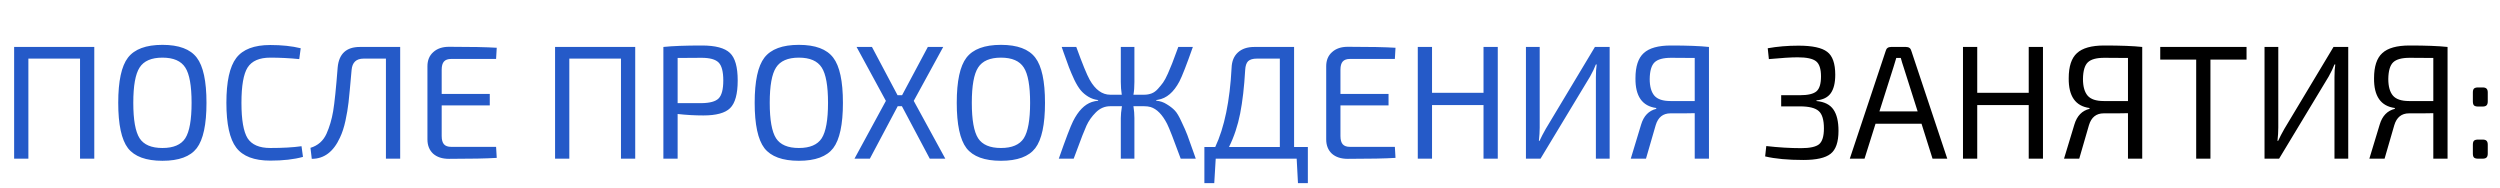
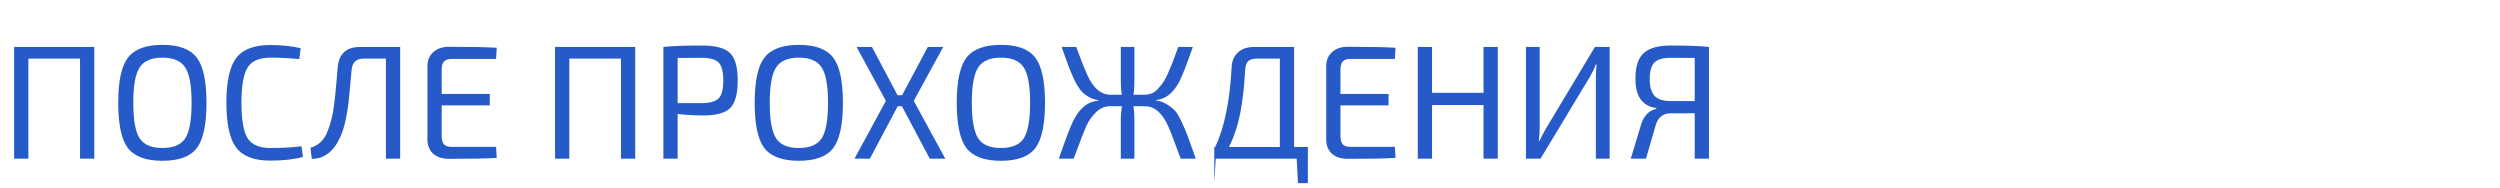
<svg xmlns="http://www.w3.org/2000/svg" width="772" height="58" viewBox="0 0 772 58" fill="none">
-   <path d="M29.114 14.5V49H24.714V18.1H8.764V49H4.364L4.364 14.5H29.114ZM39.511 17.8C41.544 15.167 45.094 13.85 50.161 13.85C55.228 13.85 58.761 15.167 60.761 17.8C62.761 20.4 63.761 25.05 63.761 31.75C63.761 38.45 62.761 43.117 60.761 45.75C58.761 48.35 55.228 49.65 50.161 49.65C45.094 49.65 41.544 48.35 39.511 45.75C37.511 43.117 36.511 38.45 36.511 31.75C36.511 25.05 37.511 20.4 39.511 17.8ZM57.211 20.85C55.911 18.817 53.561 17.8 50.161 17.8C46.761 17.8 44.411 18.817 43.111 20.85C41.811 22.85 41.161 26.483 41.161 31.75C41.161 37.017 41.811 40.667 43.111 42.7C44.411 44.7 46.761 45.7 50.161 45.7C53.561 45.7 55.911 44.7 57.211 42.7C58.511 40.667 59.161 37.017 59.161 31.75C59.161 26.483 58.511 22.85 57.211 20.85ZM93.109 45.15L93.559 48.45C90.793 49.217 87.426 49.6 83.459 49.6C78.493 49.6 74.993 48.267 72.959 45.6C70.926 42.933 69.909 38.317 69.909 31.75C69.909 25.183 70.926 20.567 72.959 17.9C74.993 15.233 78.493 13.9 83.459 13.9C87.026 13.9 90.159 14.233 92.859 14.9L92.409 18.25C89.409 17.95 86.426 17.8 83.459 17.8C80.093 17.8 77.759 18.817 76.459 20.85C75.193 22.85 74.559 26.483 74.559 31.75C74.559 37.017 75.193 40.667 76.459 42.7C77.759 44.7 80.093 45.7 83.459 45.7C87.326 45.7 90.543 45.517 93.109 45.15ZM123.575 14.5V49H119.175V18.1H112.275C110.008 18.1 108.775 19.267 108.575 21.6C108.142 26.533 107.825 29.883 107.625 31.65C107.425 33.417 107.108 35.3 106.675 37.3C106.242 39.3 105.675 41.033 104.975 42.5C102.975 46.867 100.075 49.05 96.275 49.05L95.875 45.65C98.175 44.95 99.825 43.5 100.825 41.3C101.758 39.2 102.442 36.883 102.875 34.35C103.308 31.783 103.775 27.267 104.275 20.8C104.675 16.6 106.958 14.5 111.125 14.5H123.575ZM153.193 45.35L153.393 48.75C150.327 48.95 145.41 49.05 138.643 49.05C136.577 49.05 134.943 48.517 133.743 47.45C132.577 46.35 131.993 44.883 131.993 43.05V20.45C131.993 18.617 132.593 17.167 133.793 16.1C134.993 15 136.61 14.45 138.643 14.45C145.41 14.45 150.327 14.55 153.393 14.75L153.193 18.2H139.343C138.31 18.2 137.56 18.467 137.093 19C136.627 19.533 136.393 20.367 136.393 21.5V29H151.243V32.55H136.393V42C136.393 43.167 136.627 44.017 137.093 44.55C137.56 45.083 138.31 45.35 139.343 45.35H153.193ZM196.155 14.5V49H191.755V18.1H175.805V49H171.405V14.5L196.155 14.5ZM204.852 49V14.5C207.652 14.2 211.619 14.05 216.752 14.05C220.919 14.05 223.802 14.817 225.402 16.35C227.002 17.85 227.802 20.683 227.802 24.85C227.802 29.017 227.019 31.867 225.452 33.4C223.919 34.9 221.169 35.65 217.202 35.65C214.535 35.65 211.885 35.5 209.252 35.2V49H204.852ZM209.252 31.85H216.652C219.219 31.817 220.969 31.333 221.902 30.4C222.869 29.433 223.352 27.583 223.352 24.85C223.352 22.117 222.869 20.267 221.902 19.3C220.935 18.333 219.185 17.85 216.652 17.85C213.052 17.85 210.585 17.867 209.252 17.9V31.85ZM236.044 17.8C238.077 15.167 241.627 13.85 246.694 13.85C251.761 13.85 255.294 15.167 257.294 17.8C259.294 20.4 260.294 25.05 260.294 31.75C260.294 38.45 259.294 43.117 257.294 45.75C255.294 48.35 251.761 49.65 246.694 49.65C241.627 49.65 238.077 48.35 236.044 45.75C234.044 43.117 233.044 38.45 233.044 31.75C233.044 25.05 234.044 20.4 236.044 17.8ZM253.744 20.85C252.444 18.817 250.094 17.8 246.694 17.8C243.294 17.8 240.944 18.817 239.644 20.85C238.344 22.85 237.694 26.483 237.694 31.75C237.694 37.017 238.344 40.667 239.644 42.7C240.944 44.7 243.294 45.7 246.694 45.7C250.094 45.7 252.444 44.7 253.744 42.7C255.044 40.667 255.694 37.017 255.694 31.75C255.694 26.483 255.044 22.85 253.744 20.85ZM278.513 32.8H277.213L268.613 49H263.863L273.563 31.15L264.513 14.5H269.263L277.163 29.4H278.563L286.513 14.5H291.263L282.163 31.15L291.913 49H287.113L278.513 32.8ZM298.446 17.8C300.48 15.167 304.03 13.85 309.096 13.85C314.163 13.85 317.696 15.167 319.696 17.8C321.696 20.4 322.696 25.05 322.696 31.75C322.696 38.45 321.696 43.117 319.696 45.75C317.696 48.35 314.163 49.65 309.096 49.65C304.03 49.65 300.48 48.35 298.446 45.75C296.446 43.117 295.446 38.45 295.446 31.75C295.446 25.05 296.446 20.4 298.446 17.8ZM316.146 20.85C314.846 18.817 312.496 17.8 309.096 17.8C305.696 17.8 303.346 18.817 302.046 20.85C300.746 22.85 300.096 26.483 300.096 31.75C300.096 37.017 300.746 40.667 302.046 42.7C303.346 44.7 305.696 45.7 309.096 45.7C312.496 45.7 314.846 44.7 316.146 42.7C317.446 40.667 318.096 37.017 318.096 31.75C318.096 26.483 317.446 22.85 316.146 20.85ZM357.054 30.9V31.1C358.254 31.2 359.338 31.567 360.304 32.2C361.304 32.8 362.121 33.433 362.754 34.1C363.388 34.733 364.088 35.9 364.854 37.6C365.654 39.267 366.254 40.633 366.654 41.7C367.054 42.733 367.704 44.55 368.604 47.15C368.904 47.95 369.121 48.567 369.254 49H364.604C362.471 43.167 361.071 39.583 360.404 38.25C358.938 35.383 357.238 33.65 355.304 33.05C354.704 32.883 354.038 32.8 353.304 32.8H350.004C350.204 34.033 350.304 35.25 350.304 36.45V49H346.104V36.45C346.104 35.483 346.221 34.267 346.454 32.8H342.854C341.154 32.8 339.671 33.433 338.404 34.7C337.138 35.967 336.171 37.333 335.504 38.8C334.838 40.267 333.821 42.867 332.454 46.6C332.054 47.667 331.754 48.467 331.554 49H326.954C329.088 42.9 330.554 39.05 331.354 37.45C332.954 34.25 334.888 32.267 337.154 31.5C337.754 31.3 338.404 31.167 339.104 31.1V30.9C338.004 30.767 336.988 30.417 336.054 29.85C335.121 29.283 334.338 28.617 333.704 27.85C333.071 27.083 332.421 26.017 331.754 24.65C331.121 23.283 330.571 22 330.104 20.8C329.638 19.6 329.071 18.033 328.404 16.1C328.171 15.4 327.988 14.867 327.854 14.5H332.354C334.254 19.733 335.638 23.117 336.504 24.65C338.238 27.717 340.354 29.25 342.854 29.25H346.404C346.204 27.95 346.104 26.633 346.104 25.3V14.5H350.304V25.3C350.304 26.9 350.204 28.217 350.004 29.25H353.304C354.138 29.25 354.904 29.117 355.604 28.85C356.304 28.583 356.954 28.117 357.554 27.45C358.188 26.75 358.721 26.1 359.154 25.5C359.588 24.9 360.088 23.967 360.654 22.7C361.221 21.4 361.654 20.367 361.954 19.6C362.254 18.8 362.721 17.55 363.354 15.85C363.588 15.25 363.754 14.8 363.854 14.5H368.354C366.421 20 365.038 23.55 364.204 25.15C362.438 28.483 360.238 30.367 357.604 30.8C357.438 30.833 357.254 30.867 357.054 30.9ZM403.864 45.4V56.55H400.814L400.414 49H375.414L374.964 56.55H371.914V45.4H375.264C378.098 39.367 379.781 31.217 380.314 20.95C380.381 18.917 381.031 17.333 382.264 16.2C383.498 15.067 385.181 14.5 387.314 14.5H399.614V45.4H403.864ZM395.214 45.4V18.1H388.114C386.881 18.1 385.981 18.367 385.414 18.9C384.881 19.433 384.581 20.333 384.514 21.6C384.214 26.833 383.698 31.317 382.964 35.05C382.231 38.783 381.081 42.233 379.514 45.4H395.214ZM430.732 45.35L430.932 48.75C427.866 48.95 422.949 49.05 416.182 49.05C414.116 49.05 412.482 48.517 411.282 47.45C410.116 46.35 409.532 44.883 409.532 43.05V20.45C409.532 18.617 410.132 17.167 411.332 16.1C412.532 15 414.149 14.45 416.182 14.45C422.949 14.45 427.866 14.55 430.932 14.75L430.732 18.2H416.882C415.849 18.2 415.099 18.467 414.632 19C414.166 19.533 413.932 20.367 413.932 21.5V29H428.782V32.55H413.932V42C413.932 43.167 414.166 44.017 414.632 44.55C415.099 45.083 415.849 45.35 416.882 45.35H430.732ZM462.511 14.5V49H458.111V32.45H442.211V49H437.811V14.5H442.211V28.65H458.111V14.5H462.511ZM497.059 49H492.809V23.85C492.809 22.283 492.893 20.967 493.059 19.9H492.809C492.376 21.033 491.776 22.283 491.009 23.65L475.709 49H471.209V14.5H475.459V39.4C475.459 40.633 475.376 42 475.209 43.5H475.409C475.909 42.4 476.559 41.15 477.359 39.75L492.509 14.5H497.059V49ZM511.48 33.6L511.43 33.35C507.096 32.75 504.963 29.683 505.03 24.15C505.03 20.517 505.88 17.933 507.58 16.4C509.28 14.833 512.08 14.05 515.98 14.05C521.046 14.05 524.963 14.2 527.73 14.5V49H523.33V34.95C522.83 34.95 521.746 34.967 520.08 35C518.413 35 516.996 35 515.83 35C513.53 35 512.013 36.217 511.28 38.65L508.28 49H503.58L506.78 38.45C507.58 35.783 509.146 34.167 511.48 33.6ZM523.33 31.2V17.9C522.063 17.867 519.63 17.85 516.03 17.85C513.596 17.85 511.896 18.317 510.93 19.25C509.963 20.183 509.463 21.9 509.43 24.4C509.43 26.7 509.913 28.417 510.88 29.55C511.846 30.65 513.496 31.2 515.83 31.2H523.33Z" fill="#255AC8" />
-   <path d="M546.227 18.25L545.877 14.9C548.843 14.367 552.01 14.1 555.377 14.1C559.643 14.1 562.593 14.733 564.227 16C565.893 17.233 566.727 19.6 566.727 23.1C566.727 25.6 566.26 27.5 565.327 28.8C564.427 30.067 562.96 30.8 560.927 31V31.2C563.393 31.433 565.143 32.317 566.177 33.85C567.21 35.35 567.727 37.533 567.727 40.4C567.727 43.867 566.91 46.233 565.277 47.5C563.677 48.767 560.877 49.4 556.877 49.4C552.11 49.4 548.177 49.033 545.077 48.3L545.427 45.1C549.193 45.533 552.777 45.75 556.177 45.75C558.877 45.75 560.727 45.35 561.727 44.55C562.727 43.717 563.227 42.083 563.227 39.65C563.227 37.017 562.693 35.233 561.627 34.3C560.56 33.333 558.627 32.85 555.827 32.85H550.027V29.4H555.827C558.293 29.4 559.993 29 560.927 28.2C561.86 27.4 562.327 25.867 562.327 23.6C562.327 21.267 561.81 19.7 560.777 18.9C559.743 18.1 557.86 17.7 555.127 17.7C553.127 17.7 550.16 17.883 546.227 18.25ZM593.367 38.2H579.167L575.767 49H571.217L582.317 15.7C582.517 14.9 583.067 14.5 583.967 14.5H588.567C589.467 14.5 590.017 14.9 590.217 15.7L601.317 49H596.767L593.367 38.2ZM592.167 34.4L587.817 20.7C587.517 19.833 587.233 18.9 586.967 17.9H585.567L584.717 20.7L580.367 34.4H592.167ZM630.87 14.5V49H626.47V32.45H610.57V49H606.17V14.5H610.57V28.65H626.47V14.5H630.87ZM645.269 33.6L645.219 33.35C640.885 32.75 638.752 29.683 638.819 24.15C638.819 20.517 639.669 17.933 641.369 16.4C643.069 14.833 645.869 14.05 649.769 14.05C654.835 14.05 658.752 14.2 661.519 14.5V49H657.119V34.95C656.619 34.95 655.535 34.967 653.869 35C652.202 35 650.785 35 649.619 35C647.319 35 645.802 36.217 645.069 38.65L642.069 49H637.369L640.569 38.45C641.369 35.783 642.935 34.167 645.269 33.6ZM657.119 31.2V17.9C655.852 17.867 653.419 17.85 649.819 17.85C647.385 17.85 645.685 18.317 644.719 19.25C643.752 20.183 643.252 21.9 643.219 24.4C643.219 26.7 643.702 28.417 644.669 29.55C645.635 30.65 647.285 31.2 649.619 31.2H657.119ZM693.733 18.4H682.583V49H678.183V18.4H667.083V14.5H693.733V18.4ZM725.136 49H720.886V23.85C720.886 22.283 720.969 20.967 721.136 19.9H720.886C720.452 21.033 719.852 22.283 719.086 23.65L703.786 49H699.286V14.5H703.536V39.4C703.536 40.633 703.452 42 703.286 43.5H703.486C703.986 42.4 704.636 41.15 705.436 39.75L720.586 14.5H725.136V49ZM739.556 33.6L739.506 33.35C735.173 32.75 733.039 29.683 733.106 24.15C733.106 20.517 733.956 17.933 735.656 16.4C737.356 14.833 740.156 14.05 744.056 14.05C749.123 14.05 753.039 14.2 755.806 14.5V49H751.406V34.95C750.906 34.95 749.823 34.967 748.156 35C746.489 35 745.073 35 743.906 35C741.606 35 740.089 36.217 739.356 38.65L736.356 49H731.656L734.856 38.45C735.656 35.783 737.223 34.167 739.556 33.6ZM751.406 31.2V17.9C750.139 17.867 747.706 17.85 744.106 17.85C741.673 17.85 739.973 18.317 739.006 19.25C738.039 20.183 737.539 21.9 737.506 24.4C737.506 26.7 737.989 28.417 738.956 29.55C739.923 30.65 741.573 31.2 743.906 31.2H751.406ZM765.22 27H766.62C767.187 27 767.587 27.117 767.82 27.35C768.087 27.583 768.22 27.983 768.22 28.55V31.3C768.22 31.9 768.087 32.317 767.82 32.55C767.587 32.783 767.187 32.9 766.62 32.9H765.22C764.653 32.9 764.237 32.783 763.97 32.55C763.737 32.317 763.62 31.9 763.62 31.3V28.55C763.62 27.983 763.737 27.583 763.97 27.35C764.237 27.117 764.653 27 765.22 27ZM765.22 43.1H766.62C767.187 43.1 767.587 43.217 767.82 43.45C768.087 43.683 768.22 44.1 768.22 44.7V47.4C768.22 48 768.087 48.417 767.82 48.65C767.587 48.883 767.187 49 766.62 49H765.22C764.653 49 764.237 48.883 763.97 48.65C763.737 48.417 763.62 48 763.62 47.4V44.7C763.62 44.1 763.737 43.683 763.97 43.45C764.237 43.217 764.653 43.1 765.22 43.1Z" fill="black" />
+   <path d="M29.114 14.5V49H24.714V18.1H8.764V49H4.364L4.364 14.5H29.114ZM39.511 17.8C41.544 15.167 45.094 13.85 50.161 13.85C55.228 13.85 58.761 15.167 60.761 17.8C62.761 20.4 63.761 25.05 63.761 31.75C63.761 38.45 62.761 43.117 60.761 45.75C58.761 48.35 55.228 49.65 50.161 49.65C45.094 49.65 41.544 48.35 39.511 45.75C37.511 43.117 36.511 38.45 36.511 31.75C36.511 25.05 37.511 20.4 39.511 17.8ZM57.211 20.85C55.911 18.817 53.561 17.8 50.161 17.8C46.761 17.8 44.411 18.817 43.111 20.85C41.811 22.85 41.161 26.483 41.161 31.75C41.161 37.017 41.811 40.667 43.111 42.7C44.411 44.7 46.761 45.7 50.161 45.7C53.561 45.7 55.911 44.7 57.211 42.7C58.511 40.667 59.161 37.017 59.161 31.75C59.161 26.483 58.511 22.85 57.211 20.85ZM93.109 45.15L93.559 48.45C90.793 49.217 87.426 49.6 83.459 49.6C78.493 49.6 74.993 48.267 72.959 45.6C70.926 42.933 69.909 38.317 69.909 31.75C69.909 25.183 70.926 20.567 72.959 17.9C74.993 15.233 78.493 13.9 83.459 13.9C87.026 13.9 90.159 14.233 92.859 14.9L92.409 18.25C89.409 17.95 86.426 17.8 83.459 17.8C80.093 17.8 77.759 18.817 76.459 20.85C75.193 22.85 74.559 26.483 74.559 31.75C74.559 37.017 75.193 40.667 76.459 42.7C77.759 44.7 80.093 45.7 83.459 45.7C87.326 45.7 90.543 45.517 93.109 45.15ZM123.575 14.5V49H119.175V18.1H112.275C110.008 18.1 108.775 19.267 108.575 21.6C108.142 26.533 107.825 29.883 107.625 31.65C107.425 33.417 107.108 35.3 106.675 37.3C106.242 39.3 105.675 41.033 104.975 42.5C102.975 46.867 100.075 49.05 96.275 49.05L95.875 45.65C98.175 44.95 99.825 43.5 100.825 41.3C101.758 39.2 102.442 36.883 102.875 34.35C103.308 31.783 103.775 27.267 104.275 20.8C104.675 16.6 106.958 14.5 111.125 14.5H123.575ZM153.193 45.35L153.393 48.75C150.327 48.95 145.41 49.05 138.643 49.05C136.577 49.05 134.943 48.517 133.743 47.45C132.577 46.35 131.993 44.883 131.993 43.05V20.45C131.993 18.617 132.593 17.167 133.793 16.1C134.993 15 136.61 14.45 138.643 14.45C145.41 14.45 150.327 14.55 153.393 14.75L153.193 18.2H139.343C138.31 18.2 137.56 18.467 137.093 19C136.627 19.533 136.393 20.367 136.393 21.5V29H151.243V32.55H136.393V42C136.393 43.167 136.627 44.017 137.093 44.55C137.56 45.083 138.31 45.35 139.343 45.35H153.193ZM196.155 14.5V49H191.755V18.1H175.805V49H171.405V14.5L196.155 14.5ZM204.852 49V14.5C207.652 14.2 211.619 14.05 216.752 14.05C220.919 14.05 223.802 14.817 225.402 16.35C227.002 17.85 227.802 20.683 227.802 24.85C227.802 29.017 227.019 31.867 225.452 33.4C223.919 34.9 221.169 35.65 217.202 35.65C214.535 35.65 211.885 35.5 209.252 35.2V49H204.852ZM209.252 31.85H216.652C219.219 31.817 220.969 31.333 221.902 30.4C222.869 29.433 223.352 27.583 223.352 24.85C223.352 22.117 222.869 20.267 221.902 19.3C220.935 18.333 219.185 17.85 216.652 17.85C213.052 17.85 210.585 17.867 209.252 17.9V31.85ZM236.044 17.8C238.077 15.167 241.627 13.85 246.694 13.85C251.761 13.85 255.294 15.167 257.294 17.8C259.294 20.4 260.294 25.05 260.294 31.75C260.294 38.45 259.294 43.117 257.294 45.75C255.294 48.35 251.761 49.65 246.694 49.65C241.627 49.65 238.077 48.35 236.044 45.75C234.044 43.117 233.044 38.45 233.044 31.75C233.044 25.05 234.044 20.4 236.044 17.8ZM253.744 20.85C252.444 18.817 250.094 17.8 246.694 17.8C243.294 17.8 240.944 18.817 239.644 20.85C238.344 22.85 237.694 26.483 237.694 31.75C237.694 37.017 238.344 40.667 239.644 42.7C240.944 44.7 243.294 45.7 246.694 45.7C250.094 45.7 252.444 44.7 253.744 42.7C255.044 40.667 255.694 37.017 255.694 31.75C255.694 26.483 255.044 22.85 253.744 20.85ZM278.513 32.8H277.213L268.613 49H263.863L273.563 31.15L264.513 14.5H269.263L277.163 29.4H278.563L286.513 14.5H291.263L282.163 31.15L291.913 49H287.113L278.513 32.8ZM298.446 17.8C300.48 15.167 304.03 13.85 309.096 13.85C314.163 13.85 317.696 15.167 319.696 17.8C321.696 20.4 322.696 25.05 322.696 31.75C322.696 38.45 321.696 43.117 319.696 45.75C317.696 48.35 314.163 49.65 309.096 49.65C304.03 49.65 300.48 48.35 298.446 45.75C296.446 43.117 295.446 38.45 295.446 31.75C295.446 25.05 296.446 20.4 298.446 17.8ZM316.146 20.85C314.846 18.817 312.496 17.8 309.096 17.8C305.696 17.8 303.346 18.817 302.046 20.85C300.746 22.85 300.096 26.483 300.096 31.75C300.096 37.017 300.746 40.667 302.046 42.7C303.346 44.7 305.696 45.7 309.096 45.7C312.496 45.7 314.846 44.7 316.146 42.7C317.446 40.667 318.096 37.017 318.096 31.75C318.096 26.483 317.446 22.85 316.146 20.85ZM357.054 30.9V31.1C358.254 31.2 359.338 31.567 360.304 32.2C361.304 32.8 362.121 33.433 362.754 34.1C363.388 34.733 364.088 35.9 364.854 37.6C365.654 39.267 366.254 40.633 366.654 41.7C367.054 42.733 367.704 44.55 368.604 47.15C368.904 47.95 369.121 48.567 369.254 49H364.604C362.471 43.167 361.071 39.583 360.404 38.25C358.938 35.383 357.238 33.65 355.304 33.05C354.704 32.883 354.038 32.8 353.304 32.8H350.004C350.204 34.033 350.304 35.25 350.304 36.45V49H346.104V36.45C346.104 35.483 346.221 34.267 346.454 32.8H342.854C341.154 32.8 339.671 33.433 338.404 34.7C337.138 35.967 336.171 37.333 335.504 38.8C334.838 40.267 333.821 42.867 332.454 46.6C332.054 47.667 331.754 48.467 331.554 49H326.954C329.088 42.9 330.554 39.05 331.354 37.45C332.954 34.25 334.888 32.267 337.154 31.5C337.754 31.3 338.404 31.167 339.104 31.1V30.9C338.004 30.767 336.988 30.417 336.054 29.85C335.121 29.283 334.338 28.617 333.704 27.85C333.071 27.083 332.421 26.017 331.754 24.65C331.121 23.283 330.571 22 330.104 20.8C329.638 19.6 329.071 18.033 328.404 16.1C328.171 15.4 327.988 14.867 327.854 14.5H332.354C334.254 19.733 335.638 23.117 336.504 24.65C338.238 27.717 340.354 29.25 342.854 29.25H346.404C346.204 27.95 346.104 26.633 346.104 25.3V14.5H350.304V25.3C350.304 26.9 350.204 28.217 350.004 29.25H353.304C354.138 29.25 354.904 29.117 355.604 28.85C356.304 28.583 356.954 28.117 357.554 27.45C358.188 26.75 358.721 26.1 359.154 25.5C359.588 24.9 360.088 23.967 360.654 22.7C361.221 21.4 361.654 20.367 361.954 19.6C362.254 18.8 362.721 17.55 363.354 15.85C363.588 15.25 363.754 14.8 363.854 14.5H368.354C366.421 20 365.038 23.55 364.204 25.15C362.438 28.483 360.238 30.367 357.604 30.8C357.438 30.833 357.254 30.867 357.054 30.9ZM403.864 45.4V56.55H400.814L400.414 49H375.414L374.964 56.55V45.4H375.264C378.098 39.367 379.781 31.217 380.314 20.95C380.381 18.917 381.031 17.333 382.264 16.2C383.498 15.067 385.181 14.5 387.314 14.5H399.614V45.4H403.864ZM395.214 45.4V18.1H388.114C386.881 18.1 385.981 18.367 385.414 18.9C384.881 19.433 384.581 20.333 384.514 21.6C384.214 26.833 383.698 31.317 382.964 35.05C382.231 38.783 381.081 42.233 379.514 45.4H395.214ZM430.732 45.35L430.932 48.75C427.866 48.95 422.949 49.05 416.182 49.05C414.116 49.05 412.482 48.517 411.282 47.45C410.116 46.35 409.532 44.883 409.532 43.05V20.45C409.532 18.617 410.132 17.167 411.332 16.1C412.532 15 414.149 14.45 416.182 14.45C422.949 14.45 427.866 14.55 430.932 14.75L430.732 18.2H416.882C415.849 18.2 415.099 18.467 414.632 19C414.166 19.533 413.932 20.367 413.932 21.5V29H428.782V32.55H413.932V42C413.932 43.167 414.166 44.017 414.632 44.55C415.099 45.083 415.849 45.35 416.882 45.35H430.732ZM462.511 14.5V49H458.111V32.45H442.211V49H437.811V14.5H442.211V28.65H458.111V14.5H462.511ZM497.059 49H492.809V23.85C492.809 22.283 492.893 20.967 493.059 19.9H492.809C492.376 21.033 491.776 22.283 491.009 23.65L475.709 49H471.209V14.5H475.459V39.4C475.459 40.633 475.376 42 475.209 43.5H475.409C475.909 42.4 476.559 41.15 477.359 39.75L492.509 14.5H497.059V49ZM511.48 33.6L511.43 33.35C507.096 32.75 504.963 29.683 505.03 24.15C505.03 20.517 505.88 17.933 507.58 16.4C509.28 14.833 512.08 14.05 515.98 14.05C521.046 14.05 524.963 14.2 527.73 14.5V49H523.33V34.95C522.83 34.95 521.746 34.967 520.08 35C518.413 35 516.996 35 515.83 35C513.53 35 512.013 36.217 511.28 38.65L508.28 49H503.58L506.78 38.45C507.58 35.783 509.146 34.167 511.48 33.6ZM523.33 31.2V17.9C522.063 17.867 519.63 17.85 516.03 17.85C513.596 17.85 511.896 18.317 510.93 19.25C509.963 20.183 509.463 21.9 509.43 24.4C509.43 26.7 509.913 28.417 510.88 29.55C511.846 30.65 513.496 31.2 515.83 31.2H523.33Z" fill="#255AC8" />
</svg>